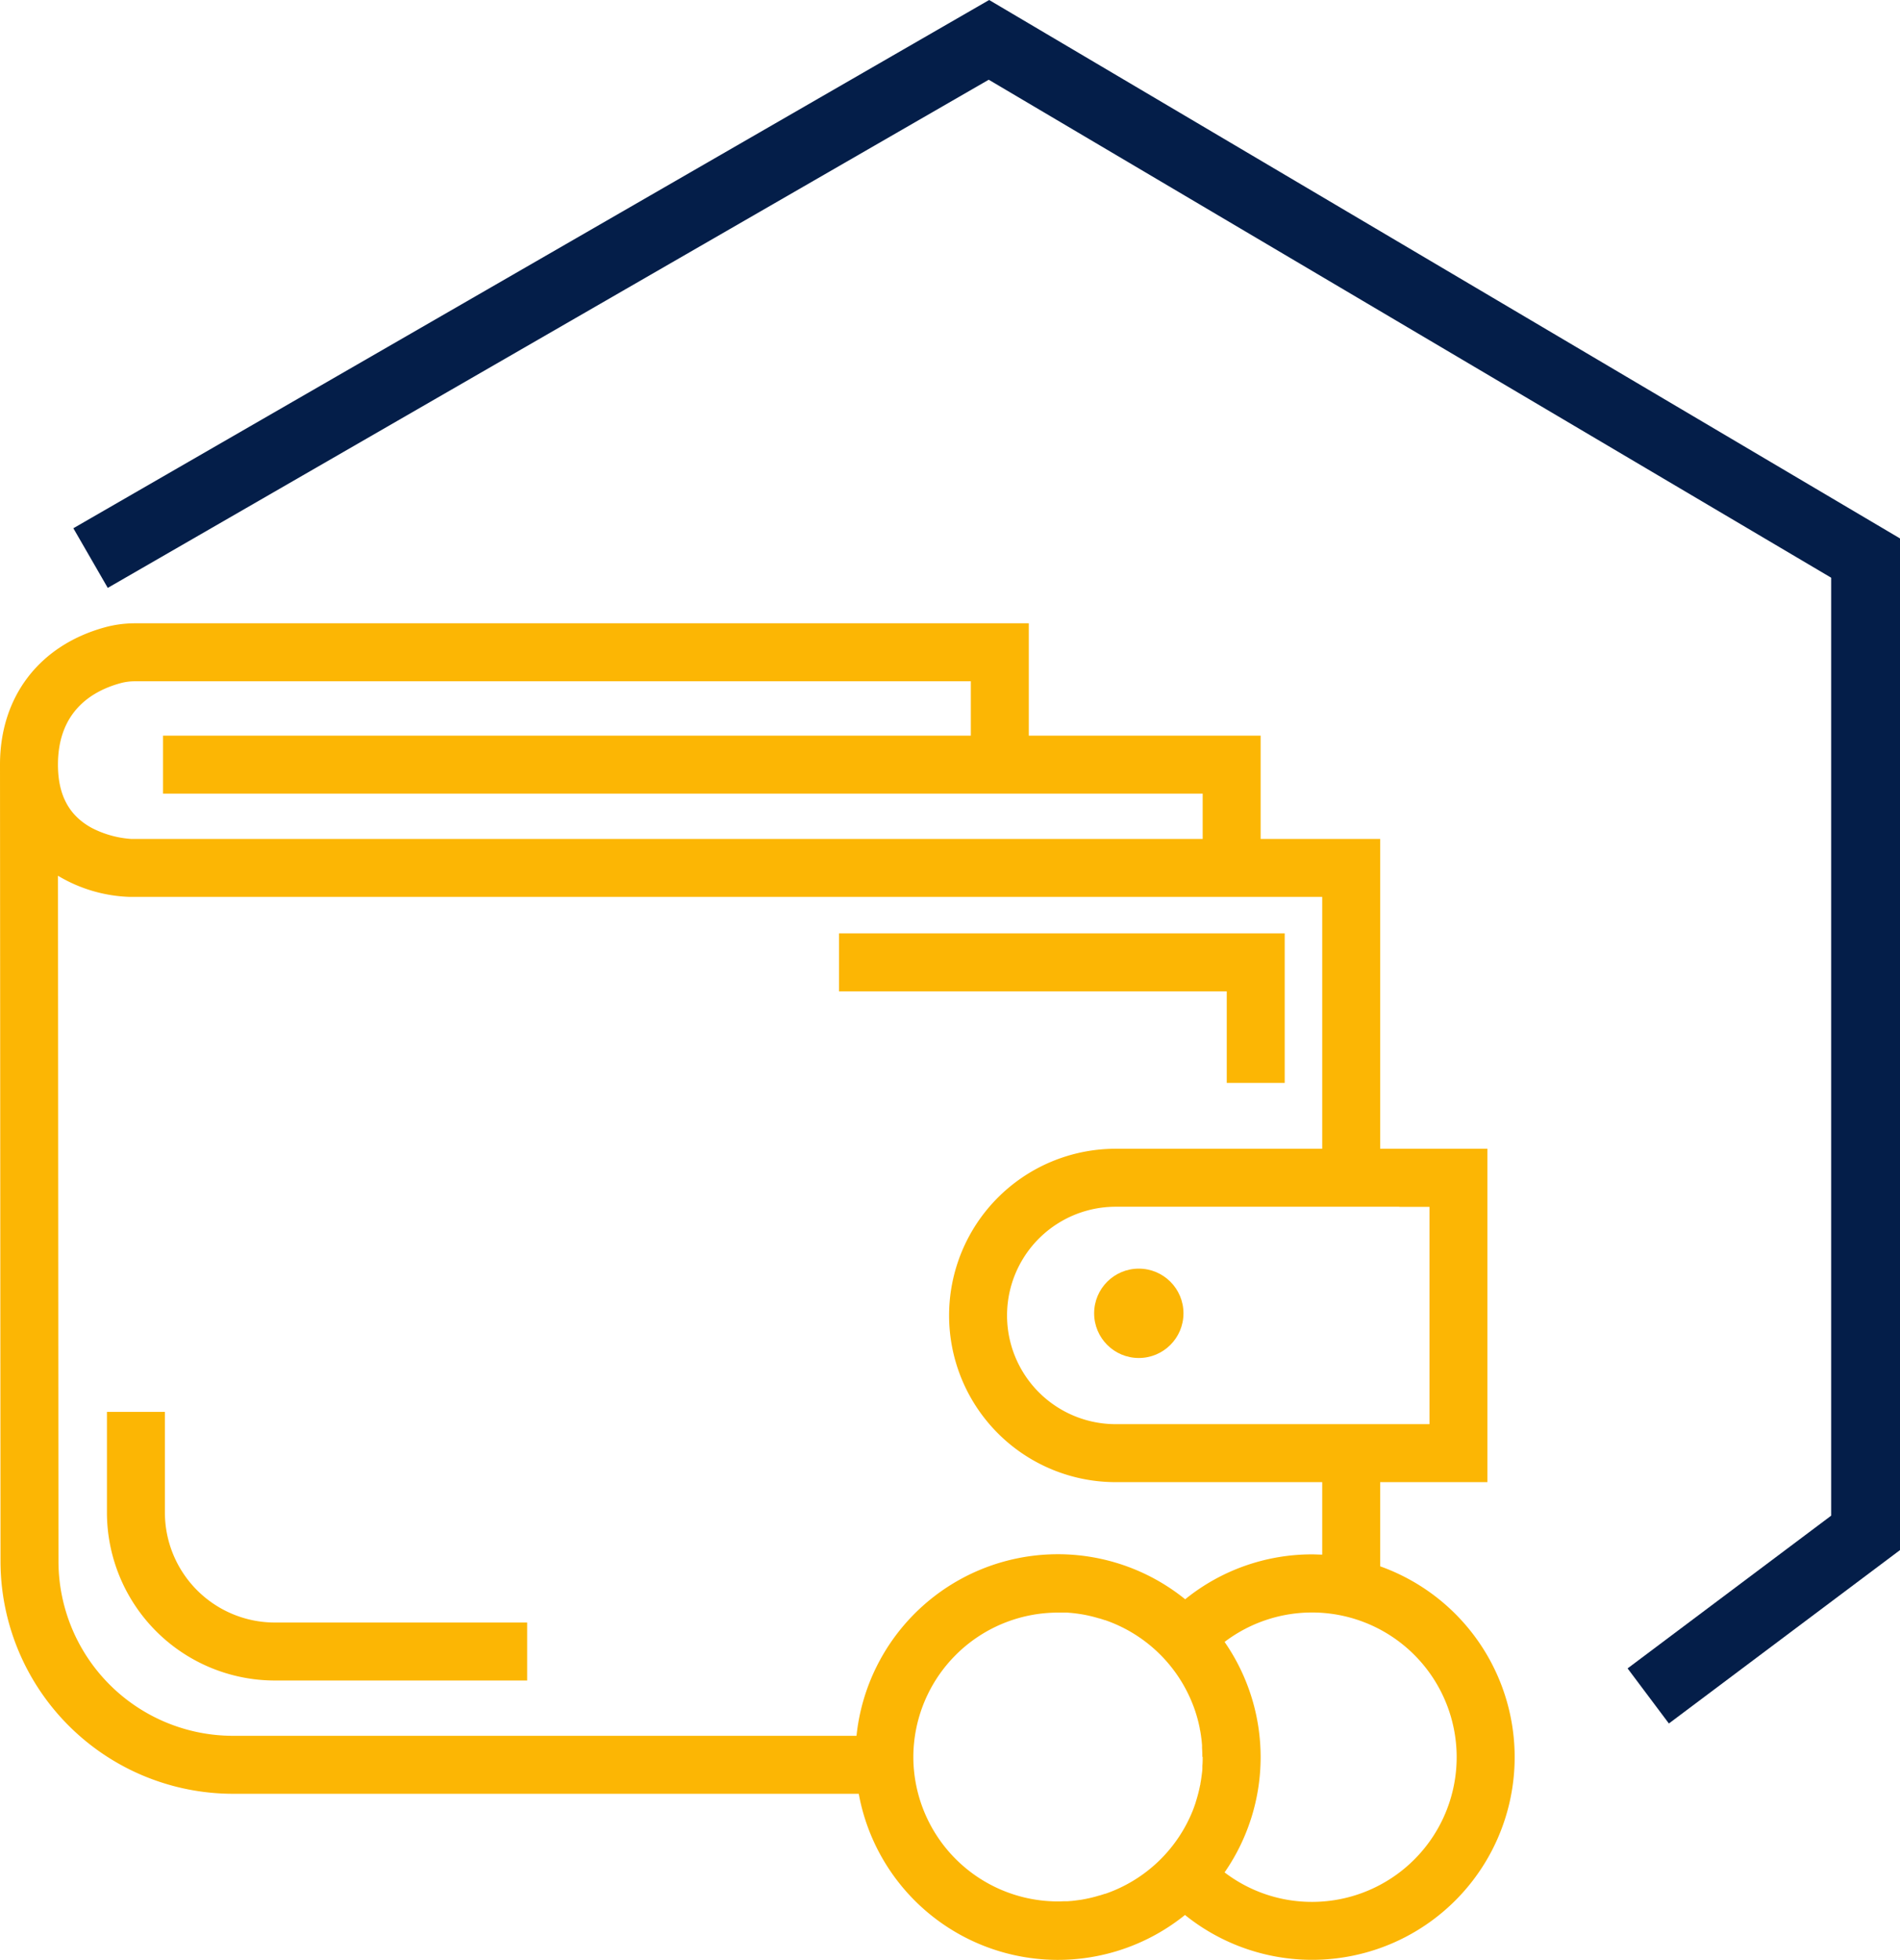
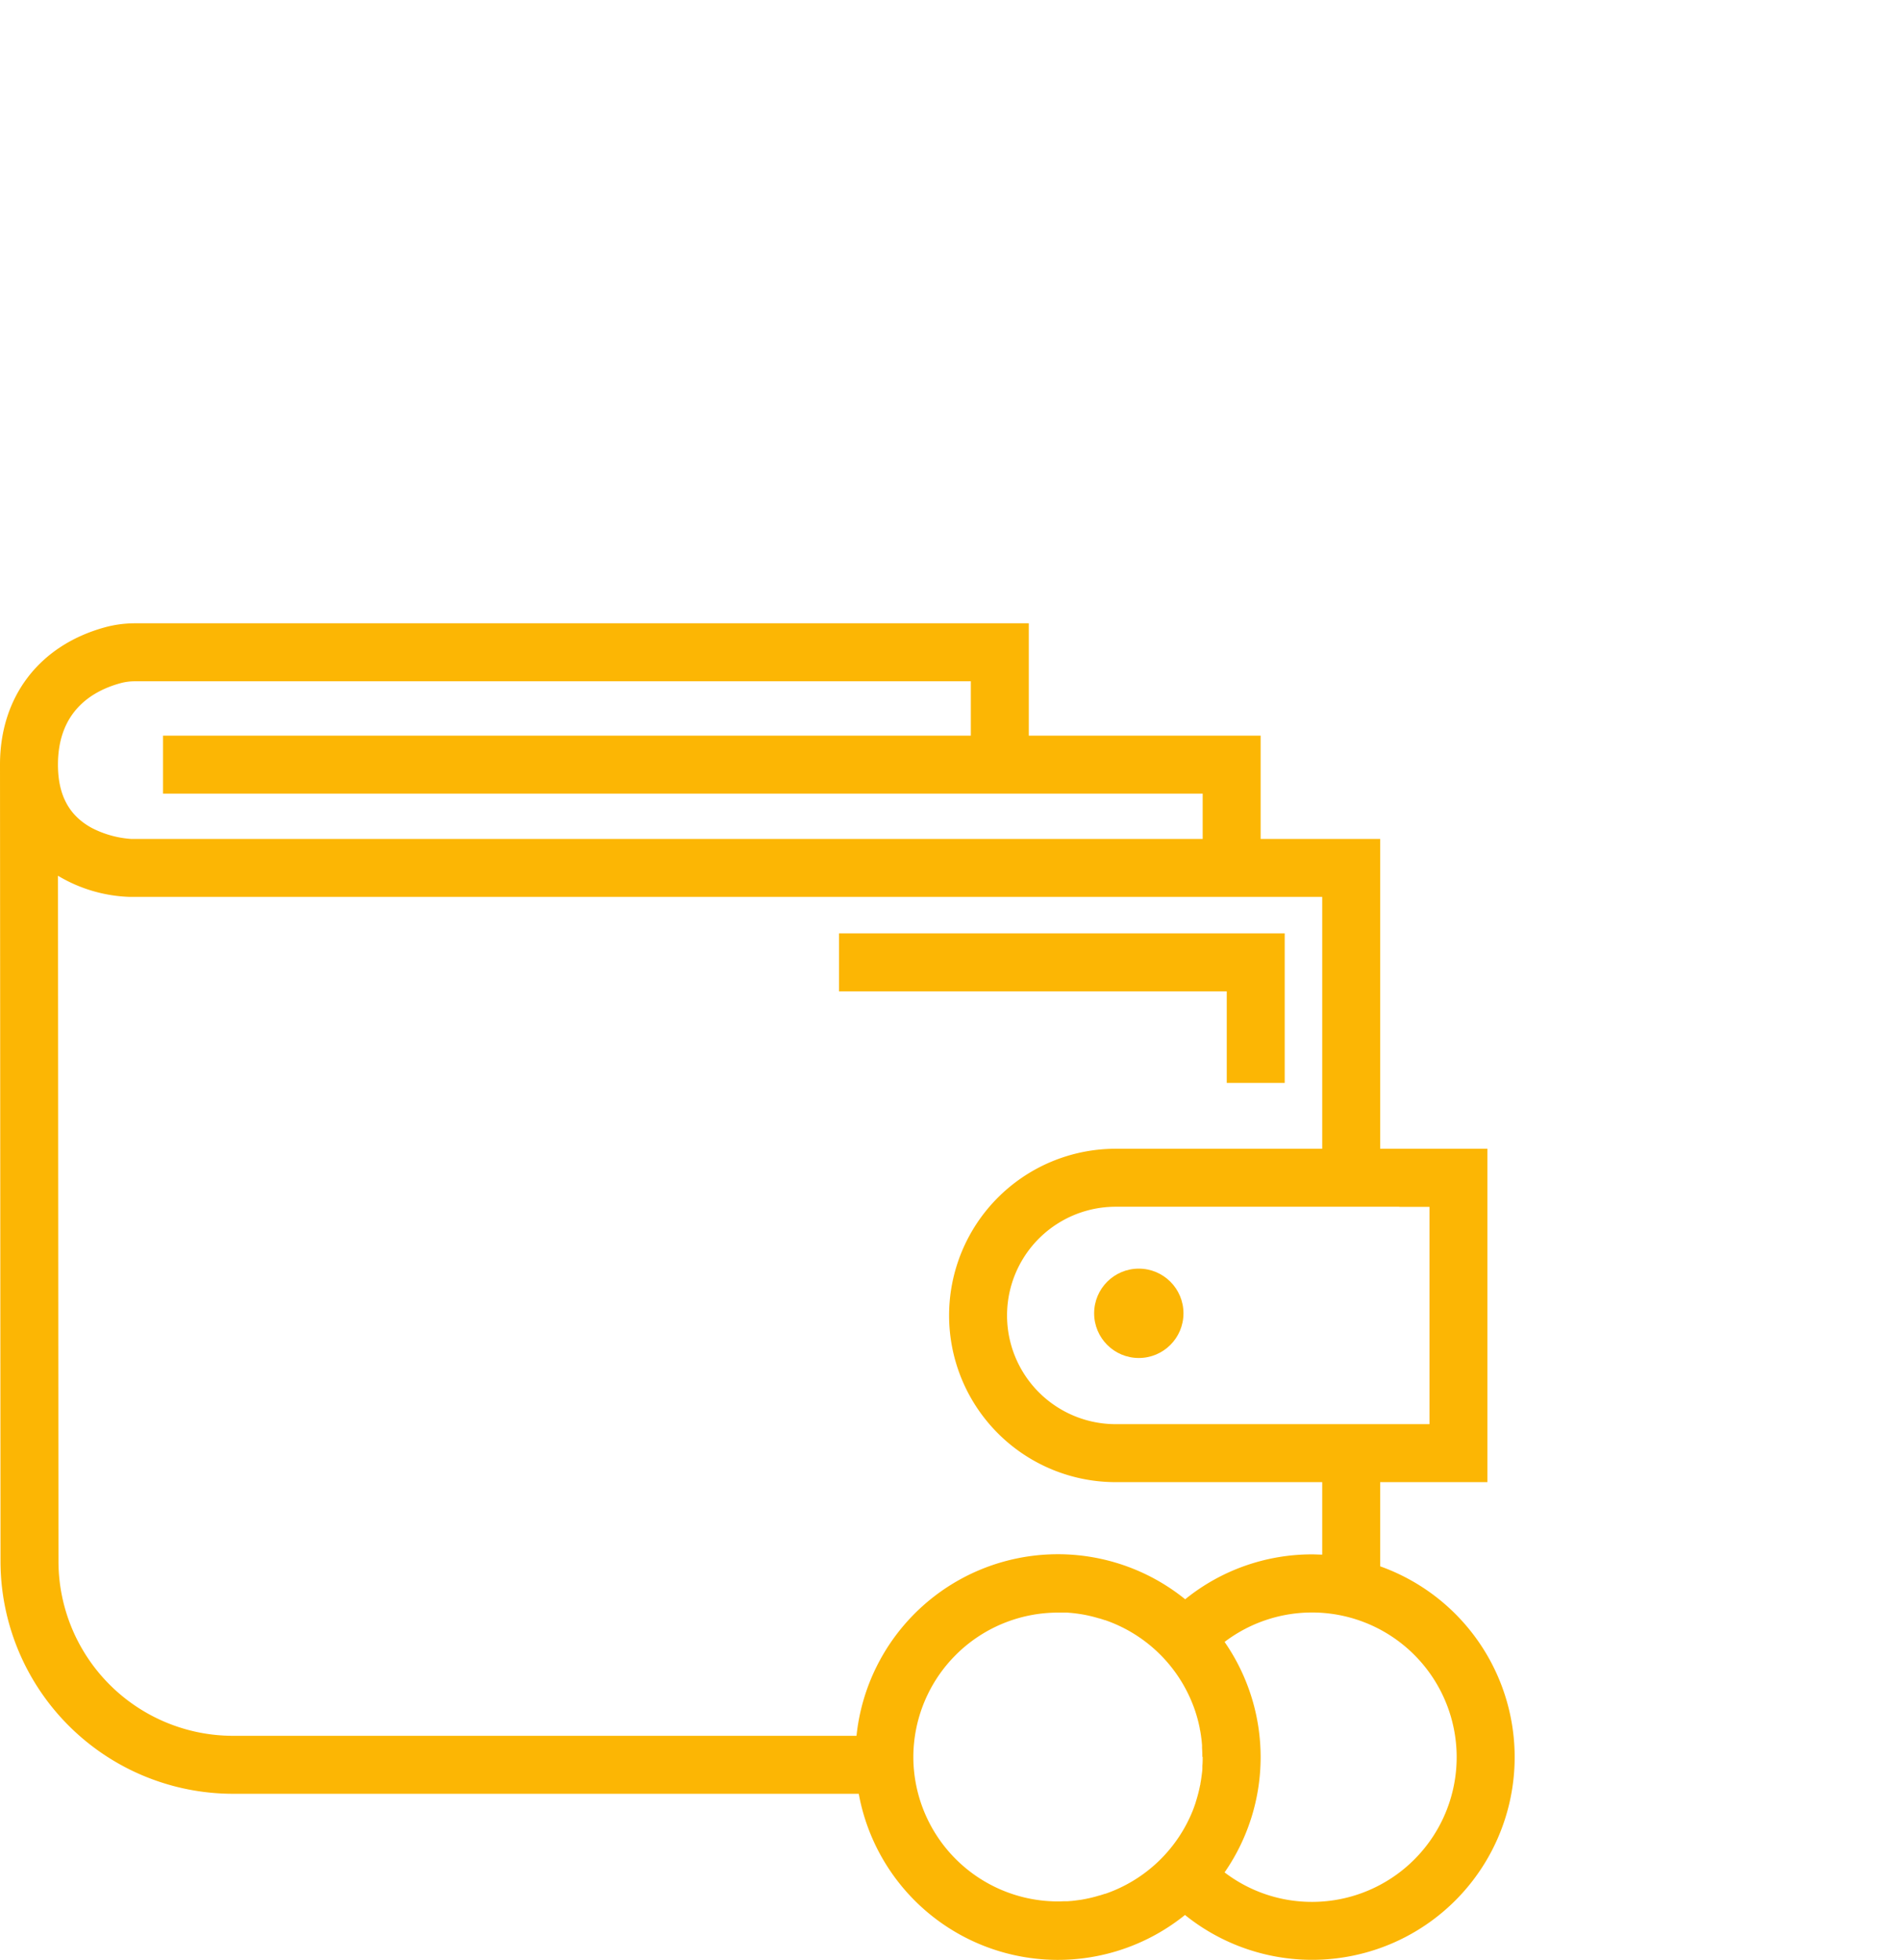
<svg xmlns="http://www.w3.org/2000/svg" viewBox="0 0 524.5 540.83">
  <defs>
    <style>.a{fill:#041e49;}.b{fill:#fcb604;}</style>
  </defs>
  <title>financing</title>
-   <polygon class="a" points="460.7 475.6 449.3 460.4 505.5 418.25 505.5 159.42 272.94 22 29.75 162.23 20.25 145.77 273.06 0 524.5 148.58 524.5 427.75 460.7 475.6" />
  <circle class="b" cx="314.37" cy="362.41" r="12.33" />
  <path class="b" d="M1009,761.23V738h29.61V646H1009V560.5H976V532H912V501H665.24a31.51,31.51,0,0,0-8.33,1.12c-18.1,5-28.91,19.16-28.91,37.88h0l.14,219.89A64.23,64.23,0,0,0,692.29,824H865.06a55.88,55.88,0,0,0,90.06,33.44A55.92,55.92,0,1,0,1009,761.23Zm5.3-99.19h8.31V722H936A30,30,0,0,1,936,662h78.34ZM644,540c0-14.64,9.34-20.29,17.17-22.45a15,15,0,0,1,4.07-.55H896v15H673v16H960v12.5H664.14a27.71,27.71,0,0,1-10.86-3.06C647,554,644,548.33,644,540ZM864.44,808H692.29a48.22,48.22,0,0,1-48.15-48.12L644,570.66a41,41,0,0,0,19.84,5.84H993V646H936A46,46,0,0,0,936,738h57V758c-.94,0-1.88-.07-2.83-.07a55.59,55.59,0,0,0-35,12.39A55.89,55.89,0,0,0,864.44,808ZM960,813.89h0c0,.8,0,1.58-.08,2.37,0,.22,0,.45,0,.67,0,.58-.09,1.15-.16,1.72l-.09.68q-.12.93-.3,1.86c0,.14,0,.27-.07.4a40.12,40.12,0,0,1-1.21,4.68l0,.06c-.25.76-.52,1.51-.81,2.26v0a40.06,40.06,0,0,1-24.14,23l-.11,0c-.48.17-1,.32-1.45.47l-.09,0a36.37,36.37,0,0,1-4.06,1l-.85.16-.87.12-1,.13-.78.09-1.21.09-.65,0c-.62,0-1.25.05-1.88.05h0A39.94,39.94,0,0,1,880.13,814v-.13h0A39.94,39.94,0,0,1,920.07,774h0c.63,0,1.26,0,1.88,0l.65,0,1.21.1.78.08,1,.13.87.13.85.15a38.72,38.72,0,0,1,4.06,1l.09,0c.48.15,1,.3,1.45.47l.11,0a40,40,0,0,1,24.14,23h0c.3.75.58,1.5.83,2.27v0a38.73,38.73,0,0,1,1.22,4.68c0,.13,0,.26.07.39.12.62.22,1.25.3,1.88l.09.67c.07.57.12,1.15.16,1.72,0,.23,0,.45,0,.68.05.78.08,1.57.08,2.36Zm30.17,39.94a39.7,39.7,0,0,1-24.12-8.14,55.79,55.79,0,0,0,0-63.6,39.93,39.93,0,1,1,24.12,71.74Z" transform="translate(-628 -329)" />
-   <path class="b" d="M673.52,746.39V718.61h-16v27.78a46.4,46.4,0,0,0,46.35,46.35h69.65v-16H703.87A30.38,30.38,0,0,1,673.52,746.39Z" transform="translate(-628 -329)" />
  <polygon class="b" points="338.65 298.83 354.65 298.83 354.65 257.56 231.61 257.56 231.61 273.56 338.65 273.56 338.65 298.83" />
</svg>